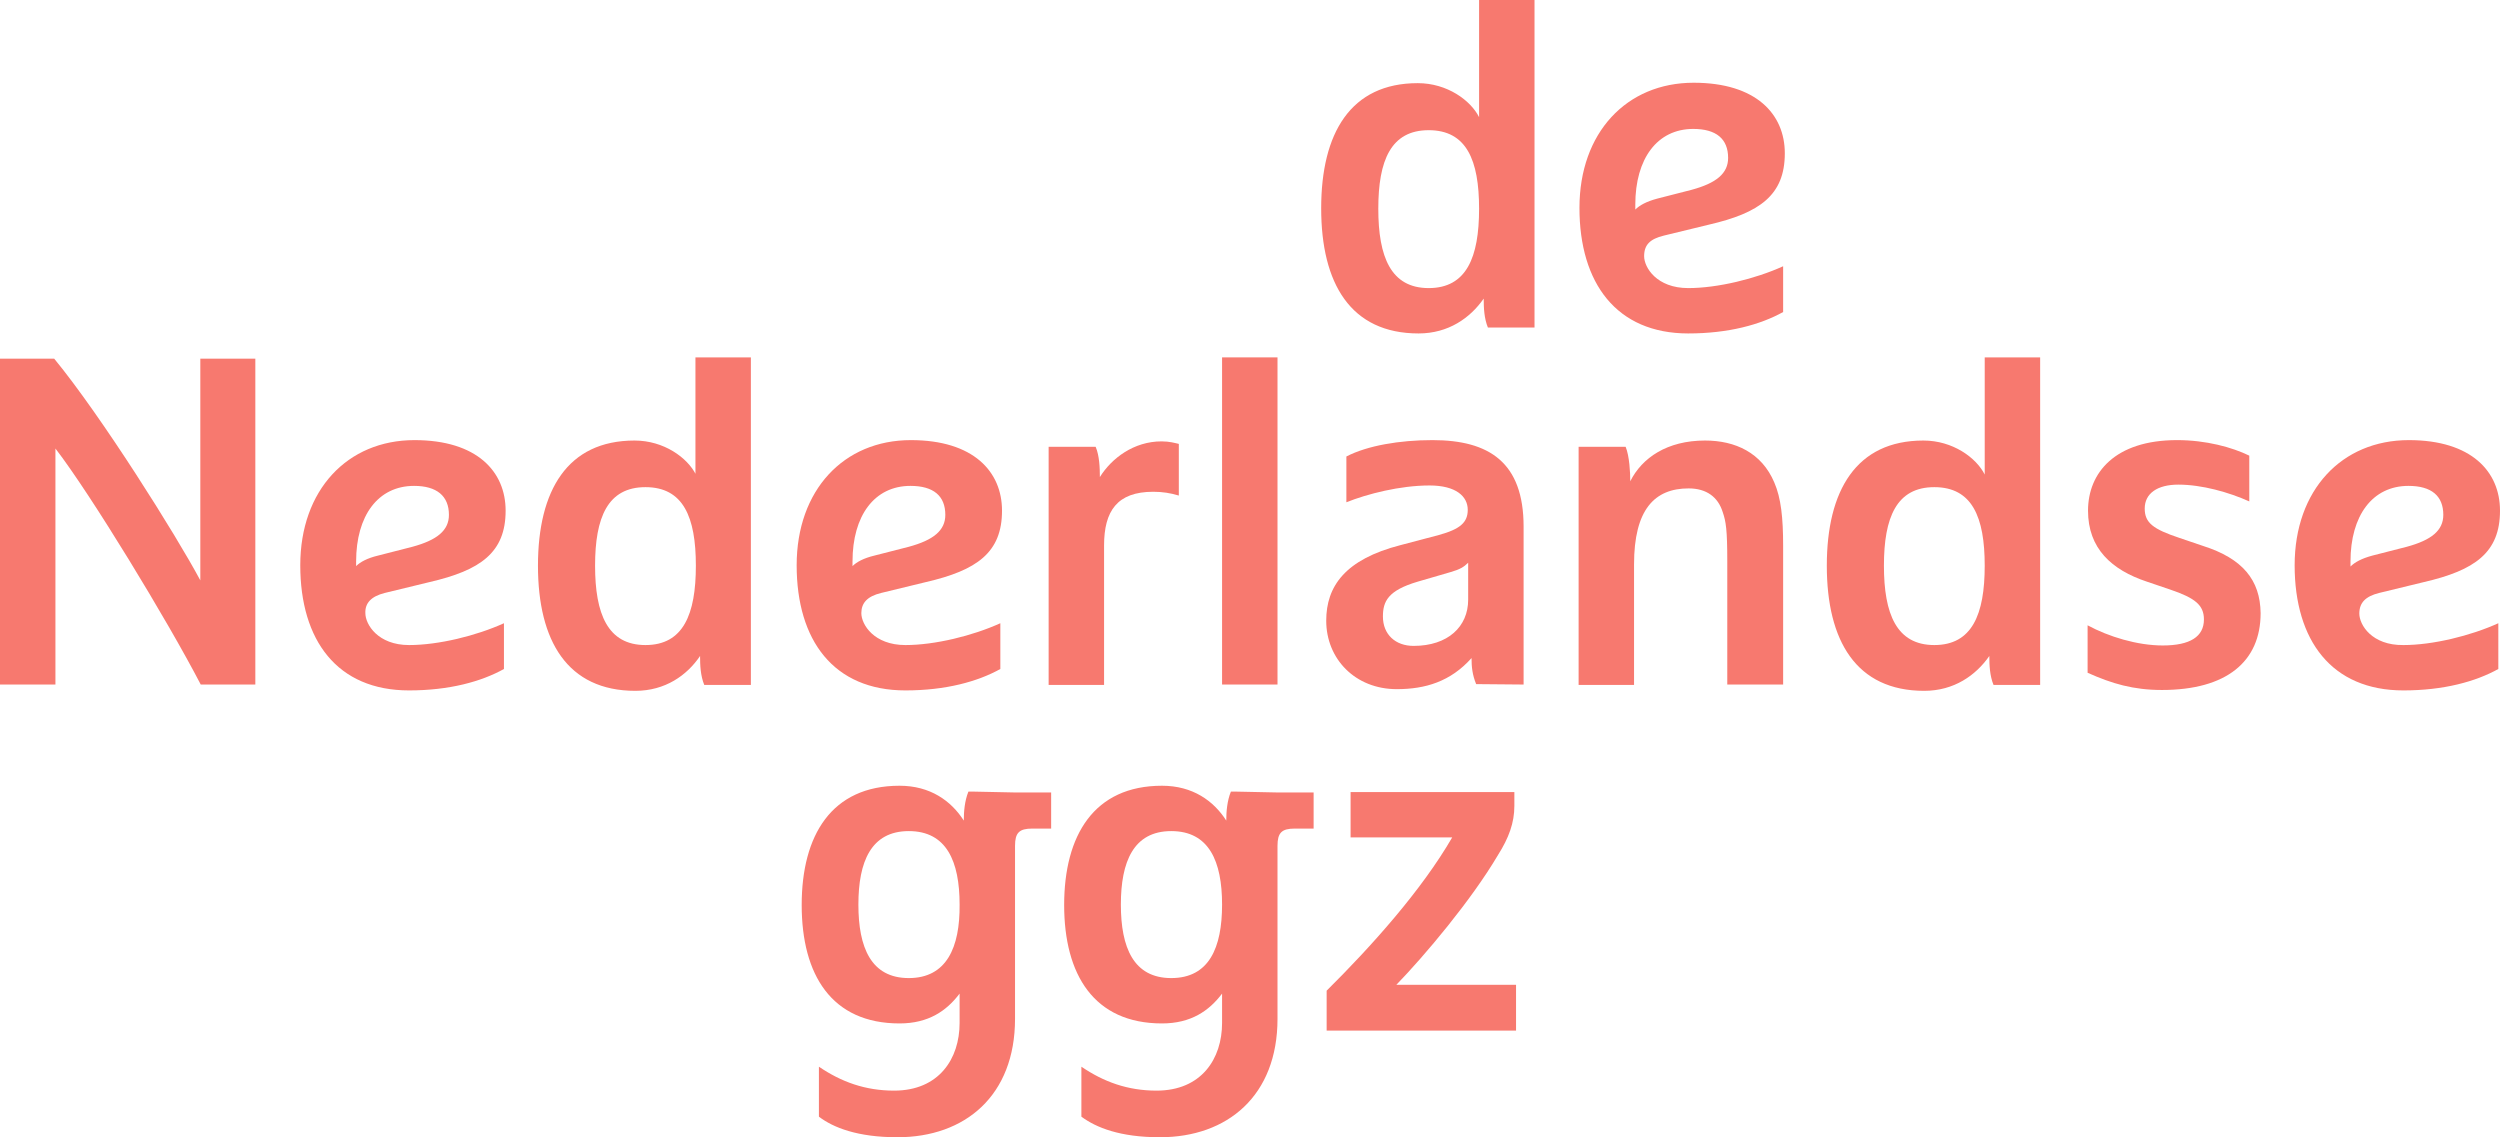
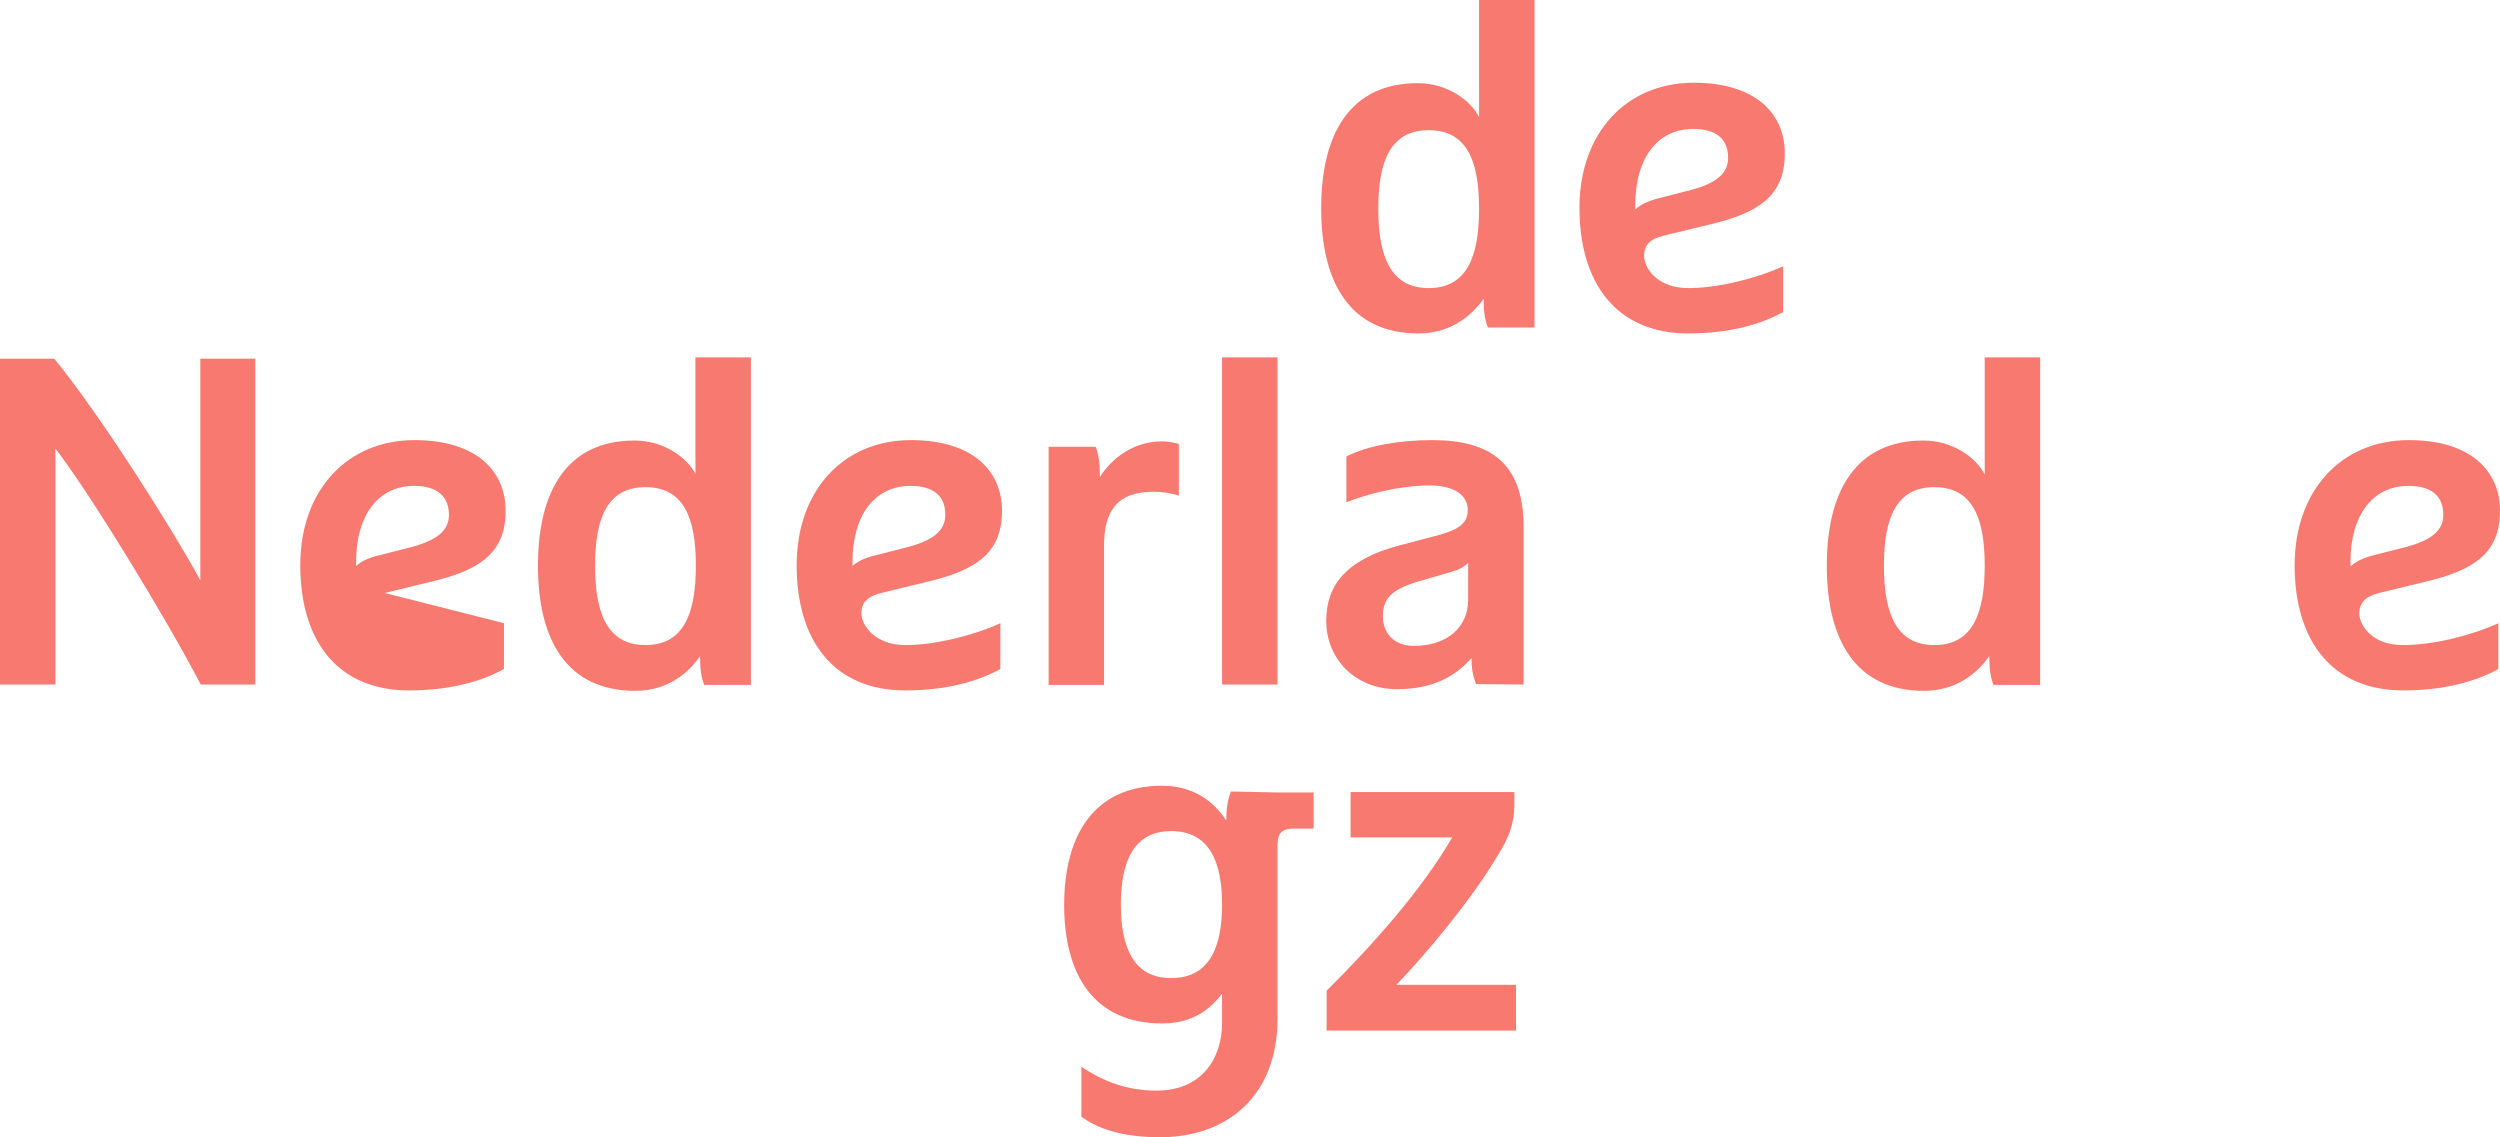
<svg xmlns="http://www.w3.org/2000/svg" id="Laag_1" data-name="Laag 1" viewBox="0 0 595.3 270.8">
  <g>
-     <path d="M91.6,141.2l10.7-2.6c12.1-2.8,18.1-7,18.1-17,0-9.3-6.8-16.8-21.7-16.8-16,0-27.2,11.9-27.2,29.8s8.8,29.8,25.9,29.8c9.6,0,17.2-2.1,22.6-5.1v-10.9c-6.6,3-15.6,5.2-22.6,5.2-7.4,0-10.4-4.9-10.4-7.6-.1-2.4,1.4-4,4.6-4.8ZM84.8,134.8v-1.1c0-10.9,5.2-18,13.8-18,5.4,0,8.3,2.4,8.3,6.9,0,3.7-2.8,6-8.7,7.6l-8.2,2.1c-2.5.6-4.2,1.5-5.2,2.5Z" fill="#f7796f" stroke-width="0" />
+     <path d="M91.6,141.2l10.7-2.6c12.1-2.8,18.1-7,18.1-17,0-9.3-6.8-16.8-21.7-16.8-16,0-27.2,11.9-27.2,29.8s8.8,29.8,25.9,29.8c9.6,0,17.2-2.1,22.6-5.1v-10.9ZM84.8,134.8v-1.1c0-10.9,5.2-18,13.8-18,5.4,0,8.3,2.4,8.3,6.9,0,3.7-2.8,6-8.7,7.6l-8.2,2.1c-2.5.6-4.2,1.5-5.2,2.5Z" fill="#f7796f" stroke-width="0" />
    <path d="M47.7,138.2c-5.7-10.7-23.6-39.2-34.8-52.8H0v77.6h13.2v-56.2c8.4,10.9,26.6,40.8,34.6,56.2h13v-77.6h-13.1v52.8Z" fill="#f7796f" stroke-width="0" />
    <rect x="291" y="85.1" width="13.2" height="77.9" fill="#f7796f" stroke-width="0" />
    <path d="M561.8,146.1c0-2.6,1.5-4.1,4.7-4.9l10.7-2.6c12.1-2.8,18.1-7,18.1-17,0-9.3-6.8-16.8-21.7-16.8-16,0-27.2,11.9-27.2,29.8s8.8,29.8,25.9,29.8c9.6,0,17.2-2.1,22.6-5.1v-10.9c-6.6,3-15.6,5.2-22.6,5.2-7.5.1-10.5-4.8-10.5-7.5ZM559.7,133.7c0-10.9,5.2-18,13.8-18,5.5,0,8.3,2.4,8.3,6.9,0,3.7-2.8,6-8.7,7.6l-8.2,2.1c-2.6.7-4.2,1.6-5.2,2.6v-1.2h0Z" fill="#f7796f" stroke-width="0" />
-     <path d="M524.6,130l-5.6-1.9c-6.3-2.1-8.3-3.6-8.3-7,0-3.6,3-5.7,8-5.7,5.6,0,12,1.8,16.9,4v-10.9c-4.1-2-10.3-3.7-17.2-3.7-14.8,0-21.2,7.8-21.2,16.8s5.6,14.1,14,16.9l5.6,1.9c5.9,2,8,3.7,8,7.1,0,4.1-3.3,6.2-9.8,6.2-6.1,0-12.9-2.1-17.9-4.8v11.3c5.8,2.6,10.9,4.1,17.7,4.1,15.3,0,23.5-6.7,23.5-18.3-.1-7.9-4.3-13-13.7-16Z" fill="#f7796f" stroke-width="0" />
    <path d="M362.8,163v-37.6c0-15.3-8.2-20.6-21.7-20.6-7.8,0-15.5,1.3-20.5,3.9v10.9c5-2,12.8-4,19.8-4,6.3,0,9.1,2.6,9.1,5.8,0,3-1.8,4.6-6.9,6l-9.1,2.4c-13.2,3.4-17.7,9.8-17.7,18,0,9.1,6.9,16.3,16.8,16.3,6.8,0,12.8-1.8,17.8-7.4,0,2.1.2,4,1.1,6.2l11.3.1h0ZM349.6,142.8c0,6.4-4.8,11-13,11-4.3,0-7.3-2.7-7.3-7,0-3.6,1.2-6.2,8.3-8.3l7.9-2.3c2.1-.6,3.1-1.2,4.1-2.2v8.8h0Z" fill="#f7796f" stroke-width="0" />
-     <path d="M411.3,163h13.3v-33c0-6.7-.5-11.4-2.1-15.1-3-7.1-9.3-10-16.5-10-9,0-15,4.1-17.8,9.7,0-2.1-.2-6-1.1-8.2h-11.2v56.7h13.2v-28.7c0-13.1,4.9-18.1,13-18.1,4.3,0,7,2.1,8.1,5.6.8,2.3,1.1,4.3,1.1,11.8v29.3h0Z" fill="#f7796f" stroke-width="0" />
    <path d="M165.7,113c-2-4-7.6-8.1-14.6-8.1-16,0-23,11.9-23,29.8s7,29.8,23.2,29.8c7.1,0,12.3-3.7,15.4-8.3,0,2.2.1,4.7,1,6.9h11.1v-78h-13.2v27.9h.1ZM153.7,153.6c-9,0-12-7.4-12-18.9s3-18.7,12-18.7,12,7.1,12,18.7-3,18.9-12,18.9Z" fill="#f7796f" stroke-width="0" />
    <path d="M472.6,113c-2-4-7.6-8.1-14.6-8.1-16,0-23,11.9-23,29.8s7,29.8,23.2,29.8c7.1,0,12.3-3.7,15.5-8.3,0,2.2.1,4.7,1,6.9h11.1v-78h-13.2v27.9ZM460.6,153.6c-9,0-12-7.4-12-18.9s3-18.7,12-18.7,12,7.1,12,18.7-3,18.9-12,18.9Z" fill="#f7796f" stroke-width="0" />
    <path d="M209.8,141.2l10.7-2.6c12.1-2.8,18.1-7,18.1-17,0-9.3-6.8-16.8-21.7-16.8-16,0-27.2,11.9-27.2,29.8s8.8,29.8,25.9,29.8c9.6,0,17.2-2.1,22.6-5.1v-10.9c-6.6,3-15.6,5.2-22.6,5.2-7.5,0-10.5-4.9-10.5-7.6,0-2.4,1.4-4,4.7-4.8ZM203,134.8v-1.1c0-10.9,5.2-18,13.8-18,5.5,0,8.3,2.4,8.3,6.9,0,3.7-2.8,6-8.7,7.6l-8.2,2.1c-2.5.6-4.2,1.5-5.2,2.5Z" fill="#f7796f" stroke-width="0" />
    <path d="M261.9,113.6c0-2.1-.1-5.1-1-7.2h-11.2v56.7h13.2v-33.2c0-8.2,3.1-12.8,11.7-12.8,2.2,0,4.1.3,6.1.9v-12.3c-.9-.2-2.2-.6-4.1-.6-6.6,0-11.9,4-14.7,8.5Z" fill="#f7796f" stroke-width="0" />
  </g>
  <g>
    <path d="M402,79.4c9.6,0,17.2-2.1,22.6-5.1v-10.9c-6.6,3-15.6,5.2-22.6,5.2-7.5,0-10.5-4.9-10.5-7.6s1.4-4.1,4.7-4.9l10.7-2.6c12.1-2.8,18.1-7,18.1-17,0-9.3-6.8-16.8-21.7-16.8-16,0-27.2,11.9-27.2,29.8s8.8,29.9,25.9,29.9ZM389.4,48.7c0-10.9,5.2-18,13.8-18,5.5,0,8.3,2.4,8.3,6.9,0,3.7-2.8,6-8.7,7.6l-8.2,2.1c-2.6.7-4.2,1.6-5.2,2.6v-1.2h0Z" fill="#f7796f" stroke-width="0" />
    <path d="M337.8,79.4c7.1,0,12.3-3.7,15.5-8.3,0,2.2.1,4.7,1,6.9h11.1V0h-13.2v27.9c-2-4-7.6-8.1-14.6-8.1-16,0-23,11.9-23,29.8s7,29.8,23.2,29.8ZM340.2,31c9,0,12,7.1,12,18.7s-3,18.9-12,18.9-12-7.4-12-18.9,3-18.7,12-18.7Z" fill="#f7796f" stroke-width="0" />
  </g>
  <g>
    <path d="M356.7,203.6c2.6-4.1,3.9-7.7,3.9-11.7v-3.3h-39v10.8h24.2c-7.3,12.6-19.2,25.9-29.9,36.5v9.5h45.1v-10.9h-28.5c6.7-6.9,17.9-20.2,24.2-30.9Z" fill="#f7796f" stroke-width="0" />
    <path d="M294.5,188.5h-1.4c-.9,2.2-1.1,4.8-1.1,6.9-3-4.7-8-8.3-15.3-8.3-16.2,0-23.3,11.8-23.3,28.4s7.1,28.2,23.3,28.2c6.9,0,11.2-3,14.3-7.1v7c0,8.5-4.9,16.1-15.6,16.1-6.9,0-12.6-2.1-17.9-5.7v11.9c3.5,2.6,9.2,4.9,18.7,4.9,16.1,0,28-9.9,28-28.2v-41.2c0-3.1,1-4.1,4.1-4.1h4.5v-8.6h-8.7l-9.6-.2h0ZM278.9,232.9c-9,0-12-7.3-12-17.5s3-17.5,12-17.5,12.1,7.2,12.1,17.5-3.1,17.5-12.1,17.5Z" fill="#f7796f" stroke-width="0" />
-     <path d="M232,188.5h-1.4c-.9,2.2-1.1,4.8-1.1,6.9-3-4.7-8-8.3-15.3-8.3-16.2,0-23.3,11.8-23.3,28.4s7.1,28.2,23.3,28.2c6.9,0,11.2-3,14.3-7.1v7c0,8.5-4.9,16.1-15.6,16.1-6.9,0-12.6-2.1-17.9-5.7v11.9c3.4,2.6,9.2,4.9,18.7,4.9,16.1,0,28-9.9,28-28.2v-41.2c0-3.1,1-4.1,4.1-4.1h4.5v-8.6h-8.7l-9.6-.2h0ZM216.4,232.9c-9,0-12-7.3-12-17.5s3-17.5,12-17.5,12.1,7.2,12.1,17.5c.1,10.2-3.1,17.5-12.1,17.5Z" fill="#f7796f" stroke-width="0" />
  </g>
</svg>